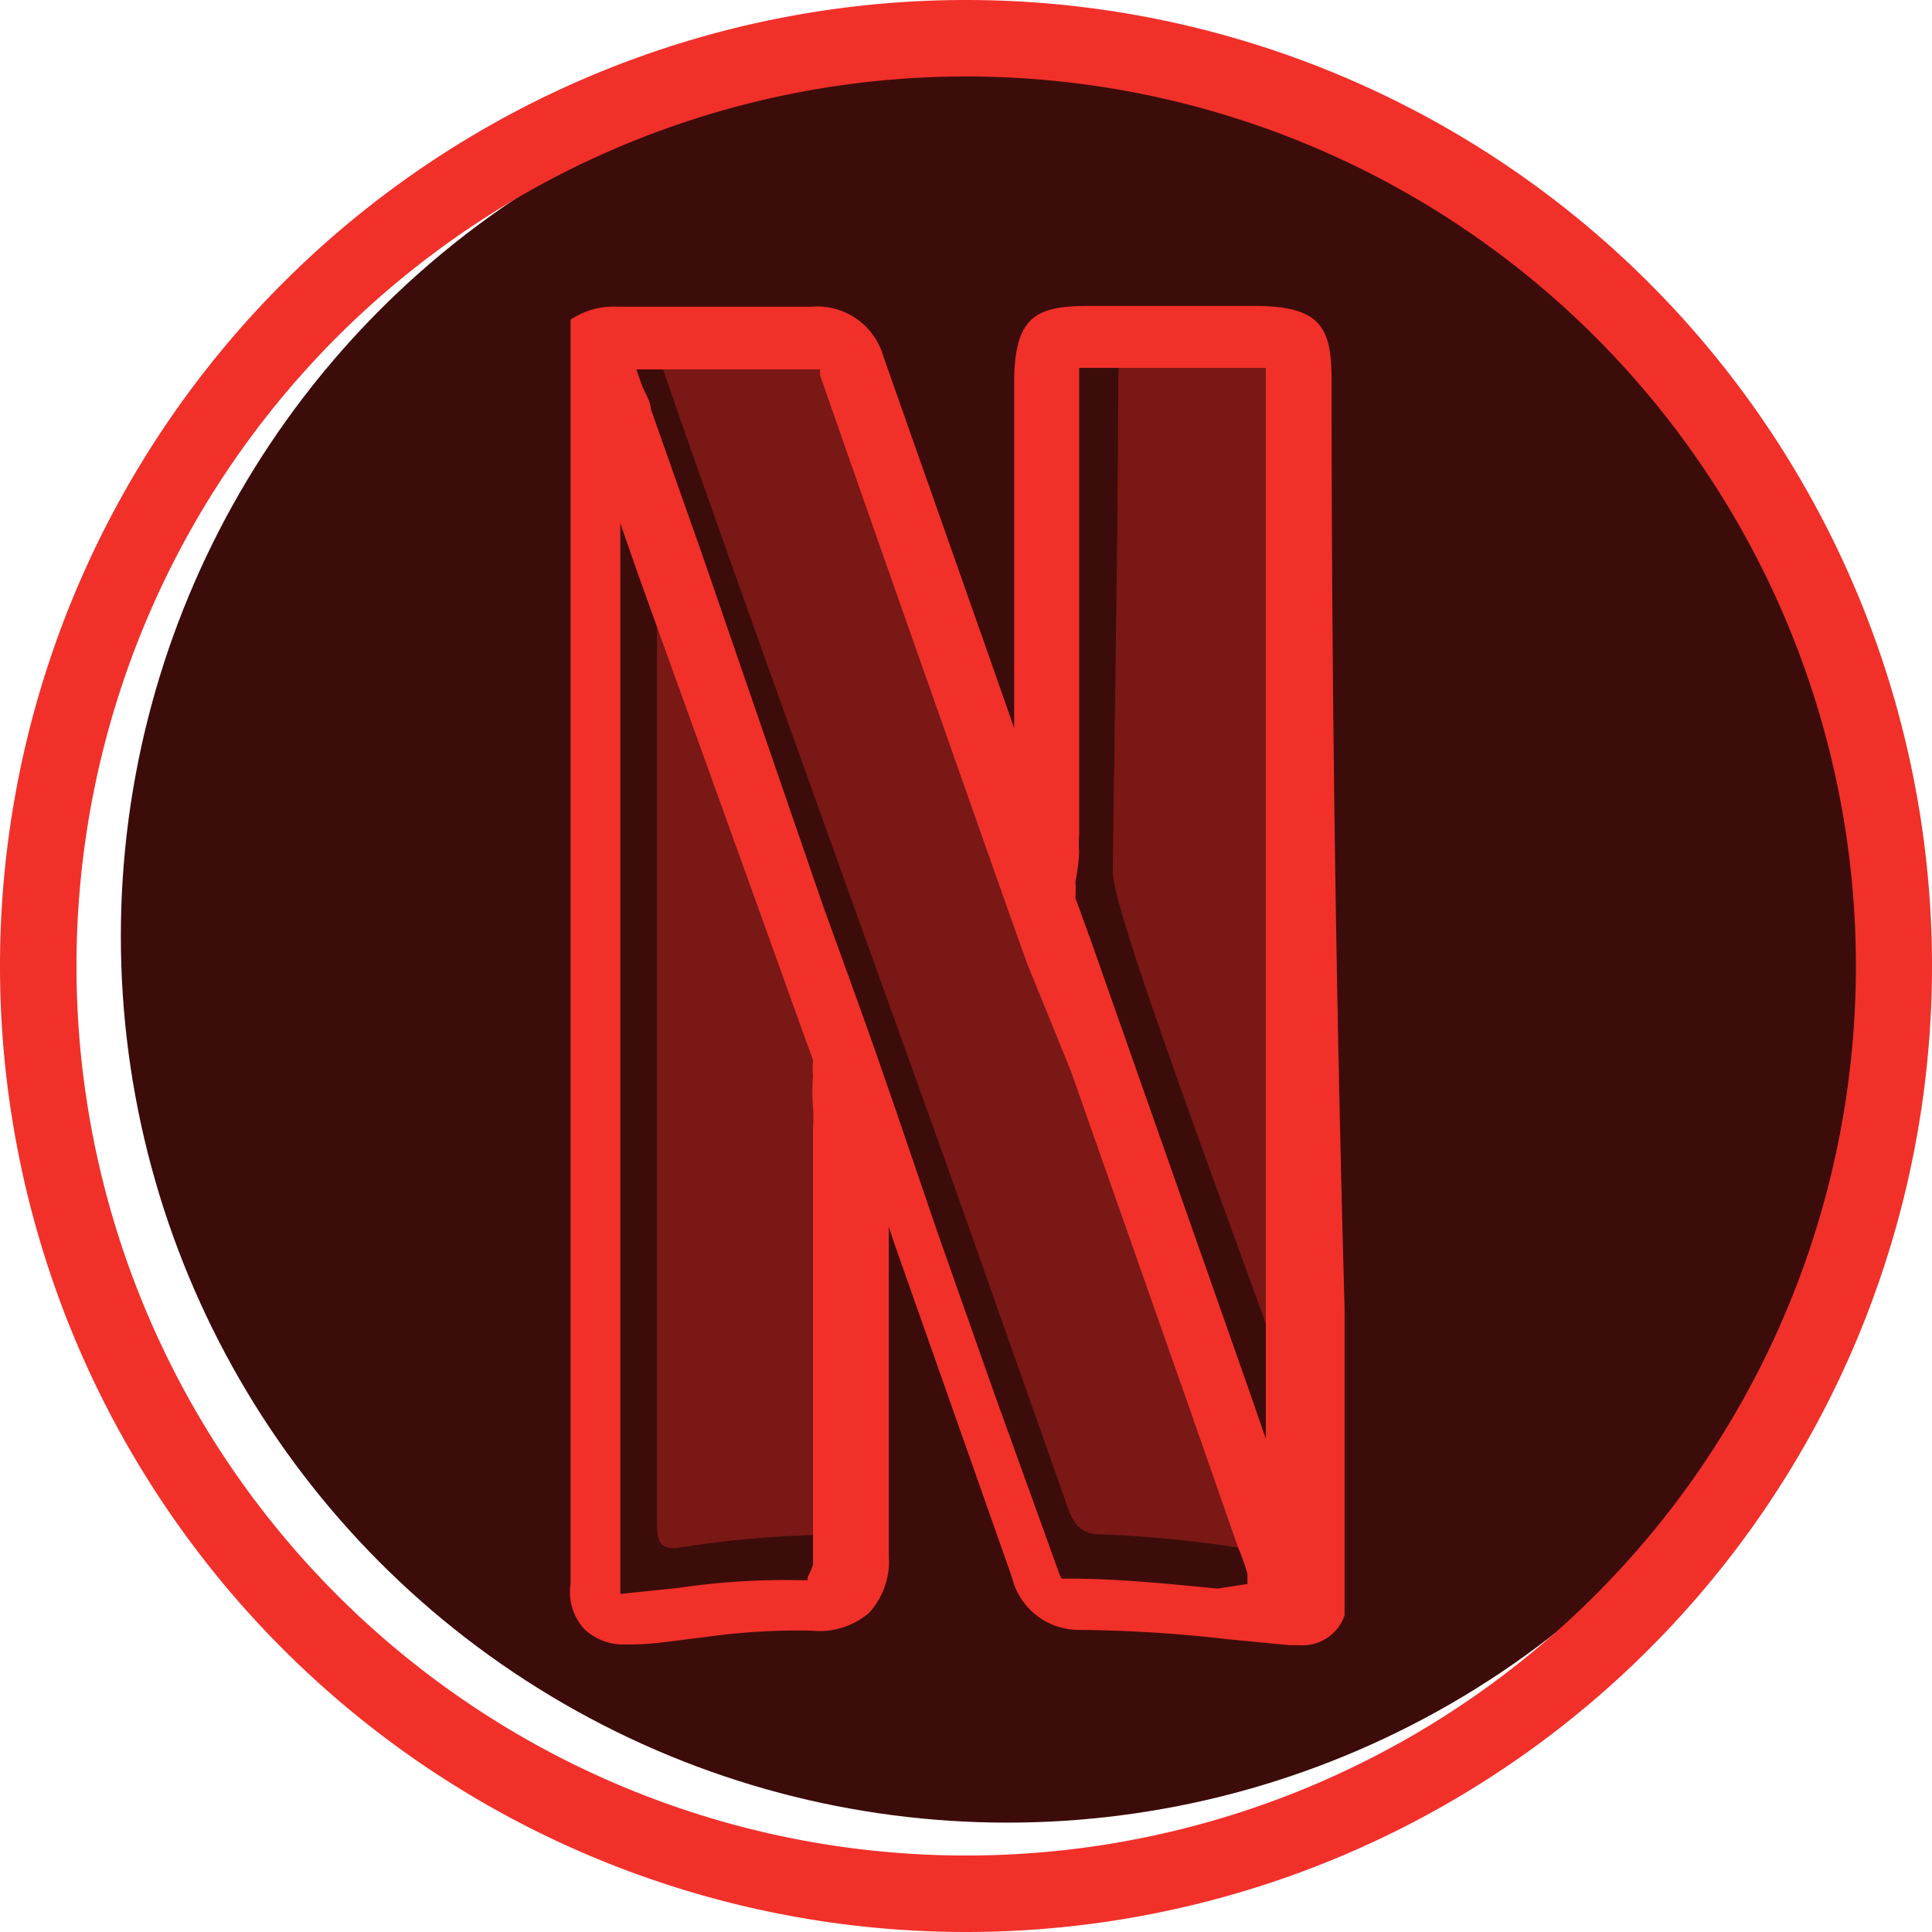
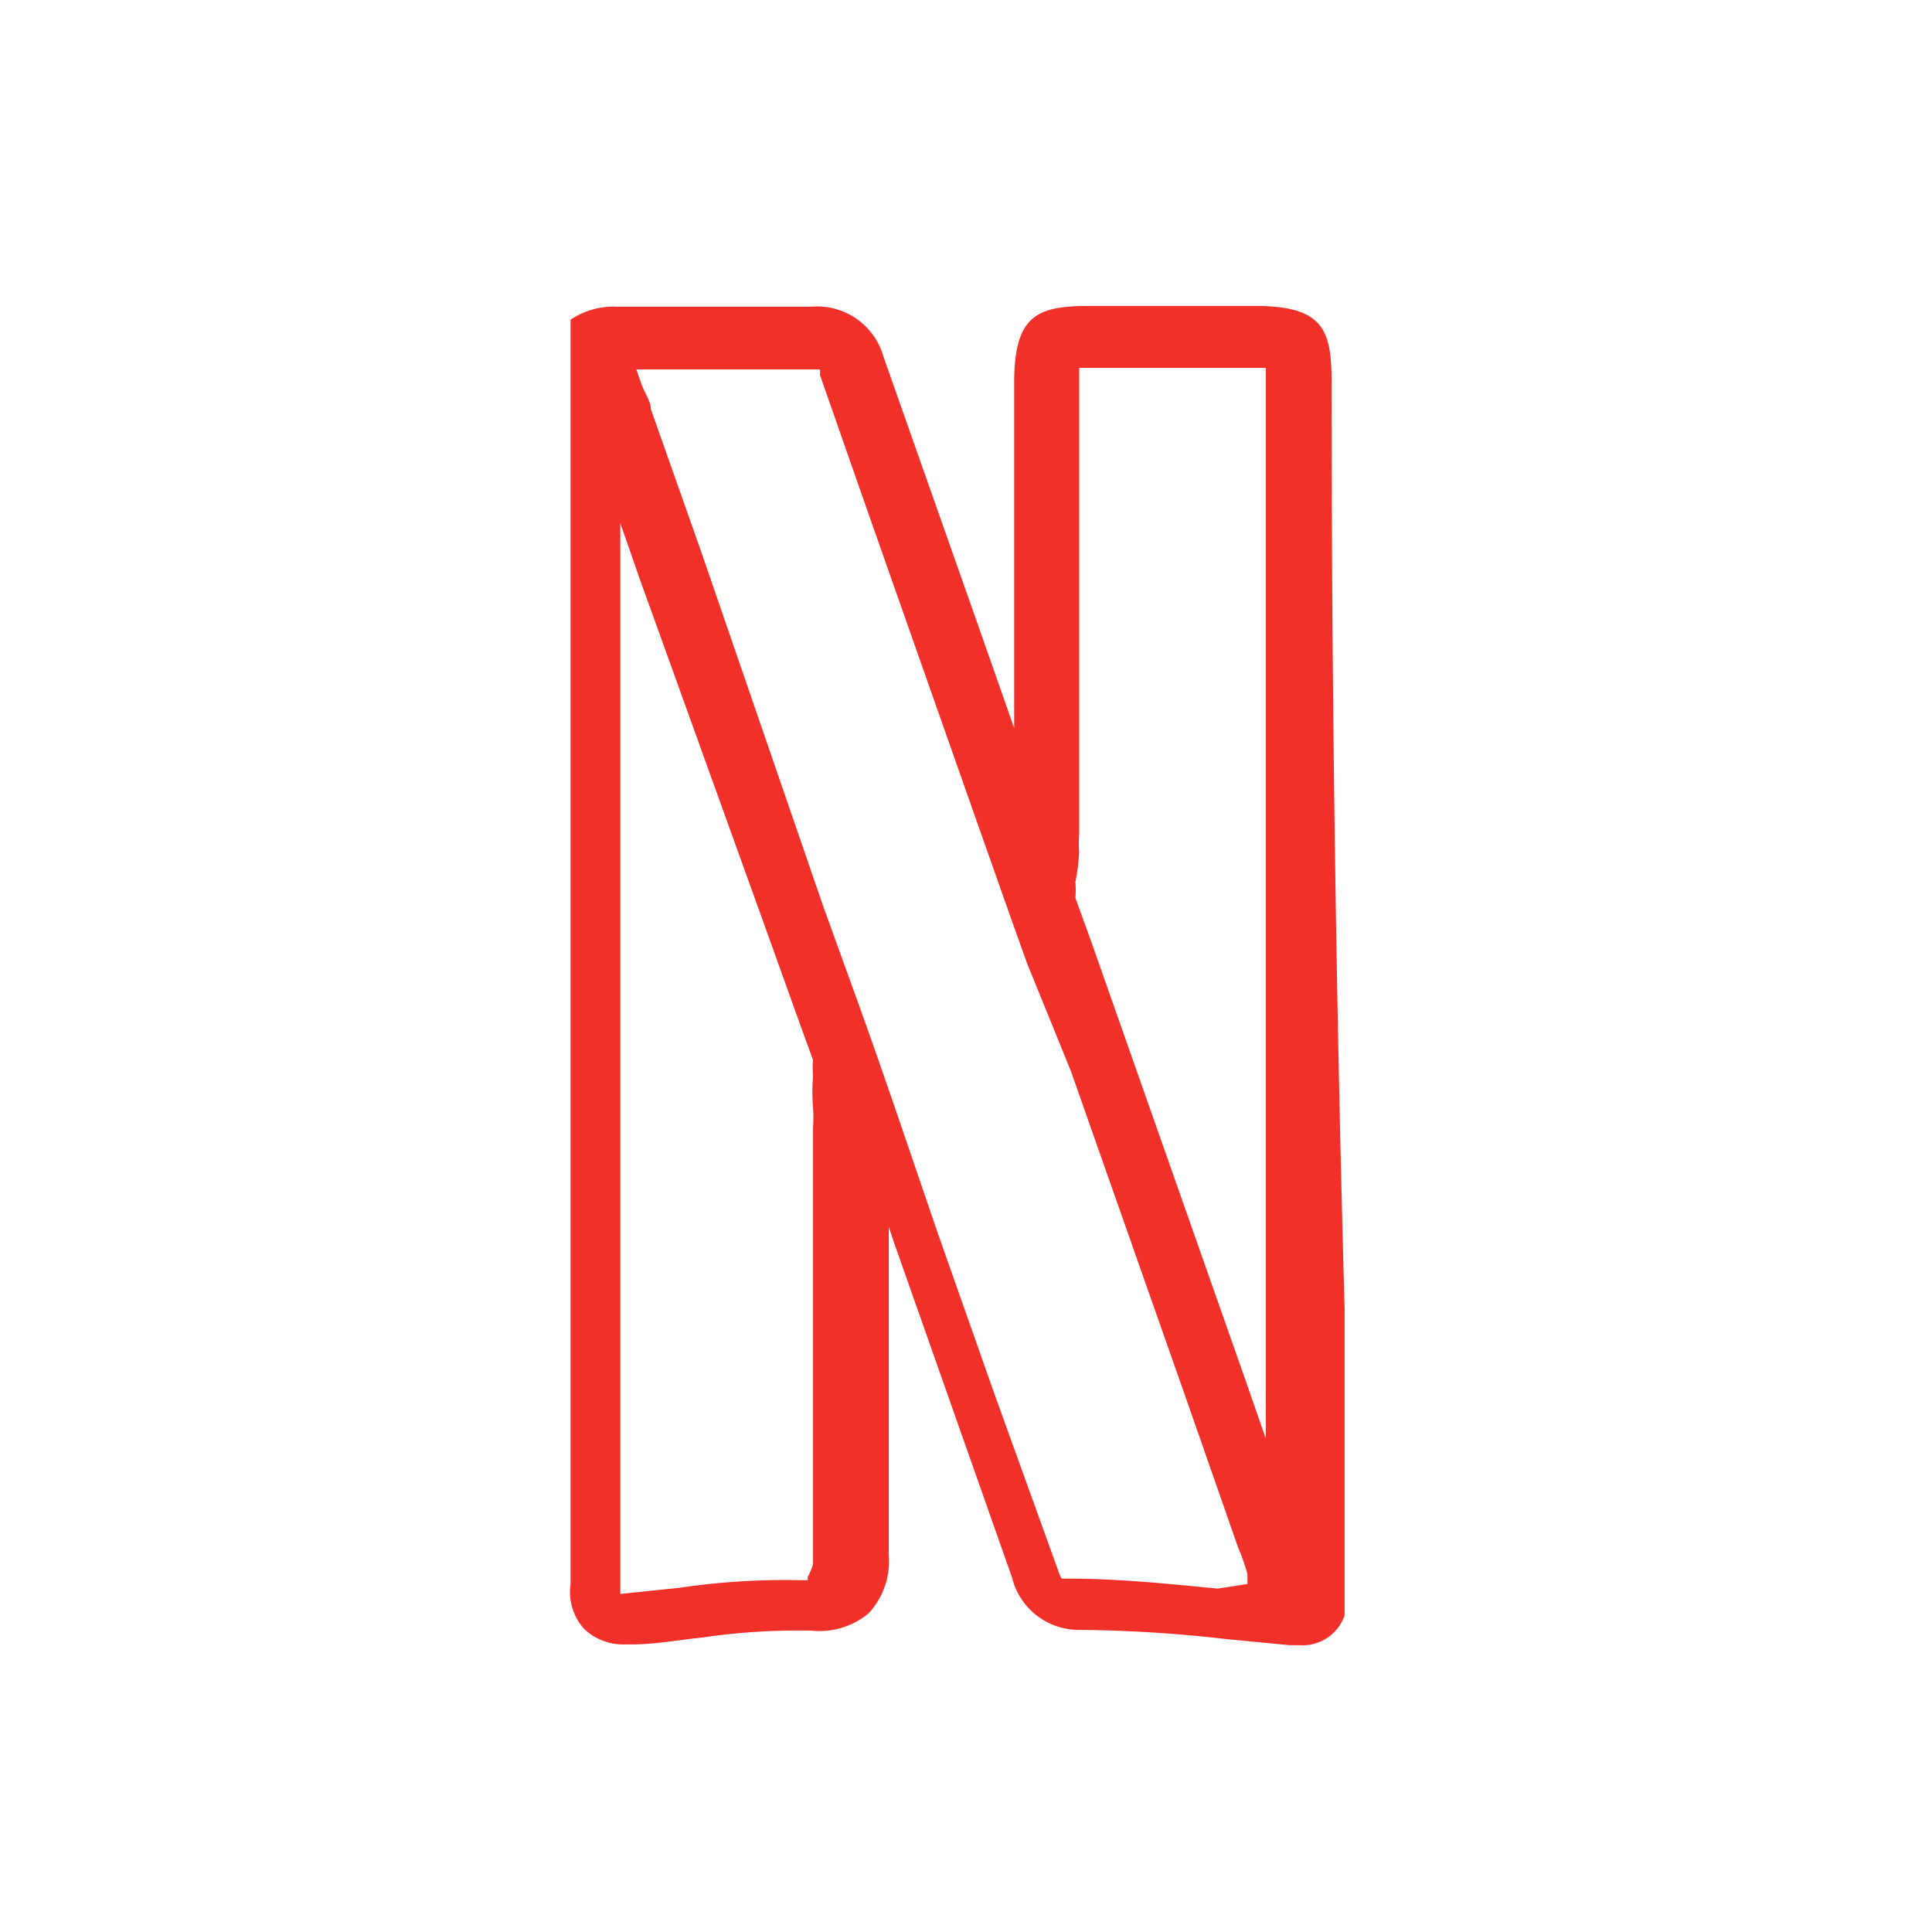
<svg xmlns="http://www.w3.org/2000/svg" viewBox="0 0 25.26 25.26">
  <defs>
    <style>.cls-1{fill:#3c0c0a;}.cls-2{fill:#791815;}.cls-3{fill:#f1302a;}</style>
  </defs>
  <title>interest-02</title>
  <g id="Livello_2" data-name="Livello 2">
    <g id="Livello_2-2" data-name="Livello 2">
-       <circle class="cls-1" cx="13.17" cy="12.24" r="11.59" />
-       <path class="cls-2" d="M16.55,20.15c-.05.13-.16.11-.26.1a15.78,15.78,0,0,0-1.91-.19c-.26,0-.36-.16-.43-.38l-1.44-4.08c-.26-.74-3.84-10.65-3.91-11A.54.54,0,0,1,9,4.52h1.65a.45.45,0,0,1,.5.34C11.87,7,16.45,19.81,16.55,20.15Z" />
-       <path class="cls-2" d="M17.27,16.44q0-5.67,0-11.35c0-.52,0-.54-.53-.54H15.16c-.52,0-.54,0-.54.53,0,1.83-.07,5.79-.07,6.33s1.65,4.88,2.33,6.82l.43,1c.15.31-.25.67,0,.95Q17.27,18.32,17.27,16.44Zm.07,2.72a.13.13,0,0,1,0,.07A.27.27,0,0,0,17.34,19.17Z" />
-       <path class="cls-2" d="M11,15.8a2.91,2.91,0,0,1,.06-.85c-.17-.59-.34-1.18-.51-1.78-.57-2-1.09-3.54-1.65-5.56l0-.49a7.56,7.56,0,0,0-.31-.95c0,5.09,0,8.61,0,13.69,0,0,0,.05,0,.08,0,.24.06.31.26.3a13.5,13.5,0,0,1,1.78-.17c.31,0,.42-.12.42-.52C11,17.79,11,17.58,11,15.8Z" />
-       <path class="cls-3" d="M12.63,25.26h0A12.63,12.63,0,0,1,12.63,0h0a12.63,12.63,0,0,1,0,25.26ZM12.63,1a11.63,11.63,0,0,0,0,23.26h0A11.63,11.63,0,0,0,12.64,1Z" />
      <path class="cls-3" d="M17.41,5c0-.68-.1-1-1-1H14.26c-.68,0-1,.1-1,1q0,2.12,0,4.25v.27c-.56-1.6-1.14-3.24-1.71-4.86a.9.9,0,0,0-.94-.65H8.07a1,1,0,0,0-.61.17h0l0,0h0l0,0,0,0,0,0,0,0v0l0,.05h0v.08a.43.43,0,0,0,0,0h0v16.4a.72.72,0,0,0,.18.59.74.74,0,0,0,.53.2h.09c.31,0,.62-.06.92-.09a8.62,8.62,0,0,1,1.43-.09,1,1,0,0,0,.75-.23,1,1,0,0,0,.26-.76c0-1.39,0-2.81,0-4.19q0-.05,0-.1l.07.21.74,2.1.8,2.27a.9.9,0,0,0,.86.69h0a18,18,0,0,1,1.94.12l.83.08h.13a.58.58,0,0,0,.59-.39h0v-.13h0V19.86q0-1.38,0-2.75Q17.41,11,17.41,5Zm-3.3,6.16a1.76,1.76,0,0,1,0-.26.45.45,0,0,0,0,0V9.19q0-2.12,0-4.25s0-.08,0-.13h2.44c0,.05,0,.11,0,.15q0,6.08,0,12.16,0,.64,0,1.29,0,.2,0,.4l-.25-.72-1.53-4.35-.51-1.45-.2-.55a1.26,1.26,0,0,0,0-.21A2.43,2.43,0,0,0,14.11,11.12Zm-3.55,9.5h-.11a9.4,9.4,0,0,0-1.57.1l-.77.08v-14l.24.69L10,12.11l.47,1.31.16.44a1.27,1.27,0,0,0,0,.21,2.46,2.46,0,0,0,0,.41,1.81,1.81,0,0,1,0,.26.42.42,0,0,0,0,0q0,.76,0,1.51c0,1.37,0,2.8,0,4.2A.86.86,0,0,1,10.56,20.62Zm5.36.11c-.63-.06-1.28-.13-1.94-.13h-.1a.72.72,0,0,1-.05-.12L13,18.22l-.74-2.1-.56-1.64-.26-.75h0l-.21-.59-.47-1.3L9.17,7.22,8.51,5.35v0c0-.1-.08-.21-.12-.32l-.07-.2h2.4a.28.28,0,0,1,0,.07c.63,1.81,1.28,3.65,1.91,5.44l.55,1.56h0l.25.7L14,14l1.53,4.35.66,1.89v0h0a2.54,2.54,0,0,1,.12.34l0,.13Z" />
    </g>
  </g>
</svg>